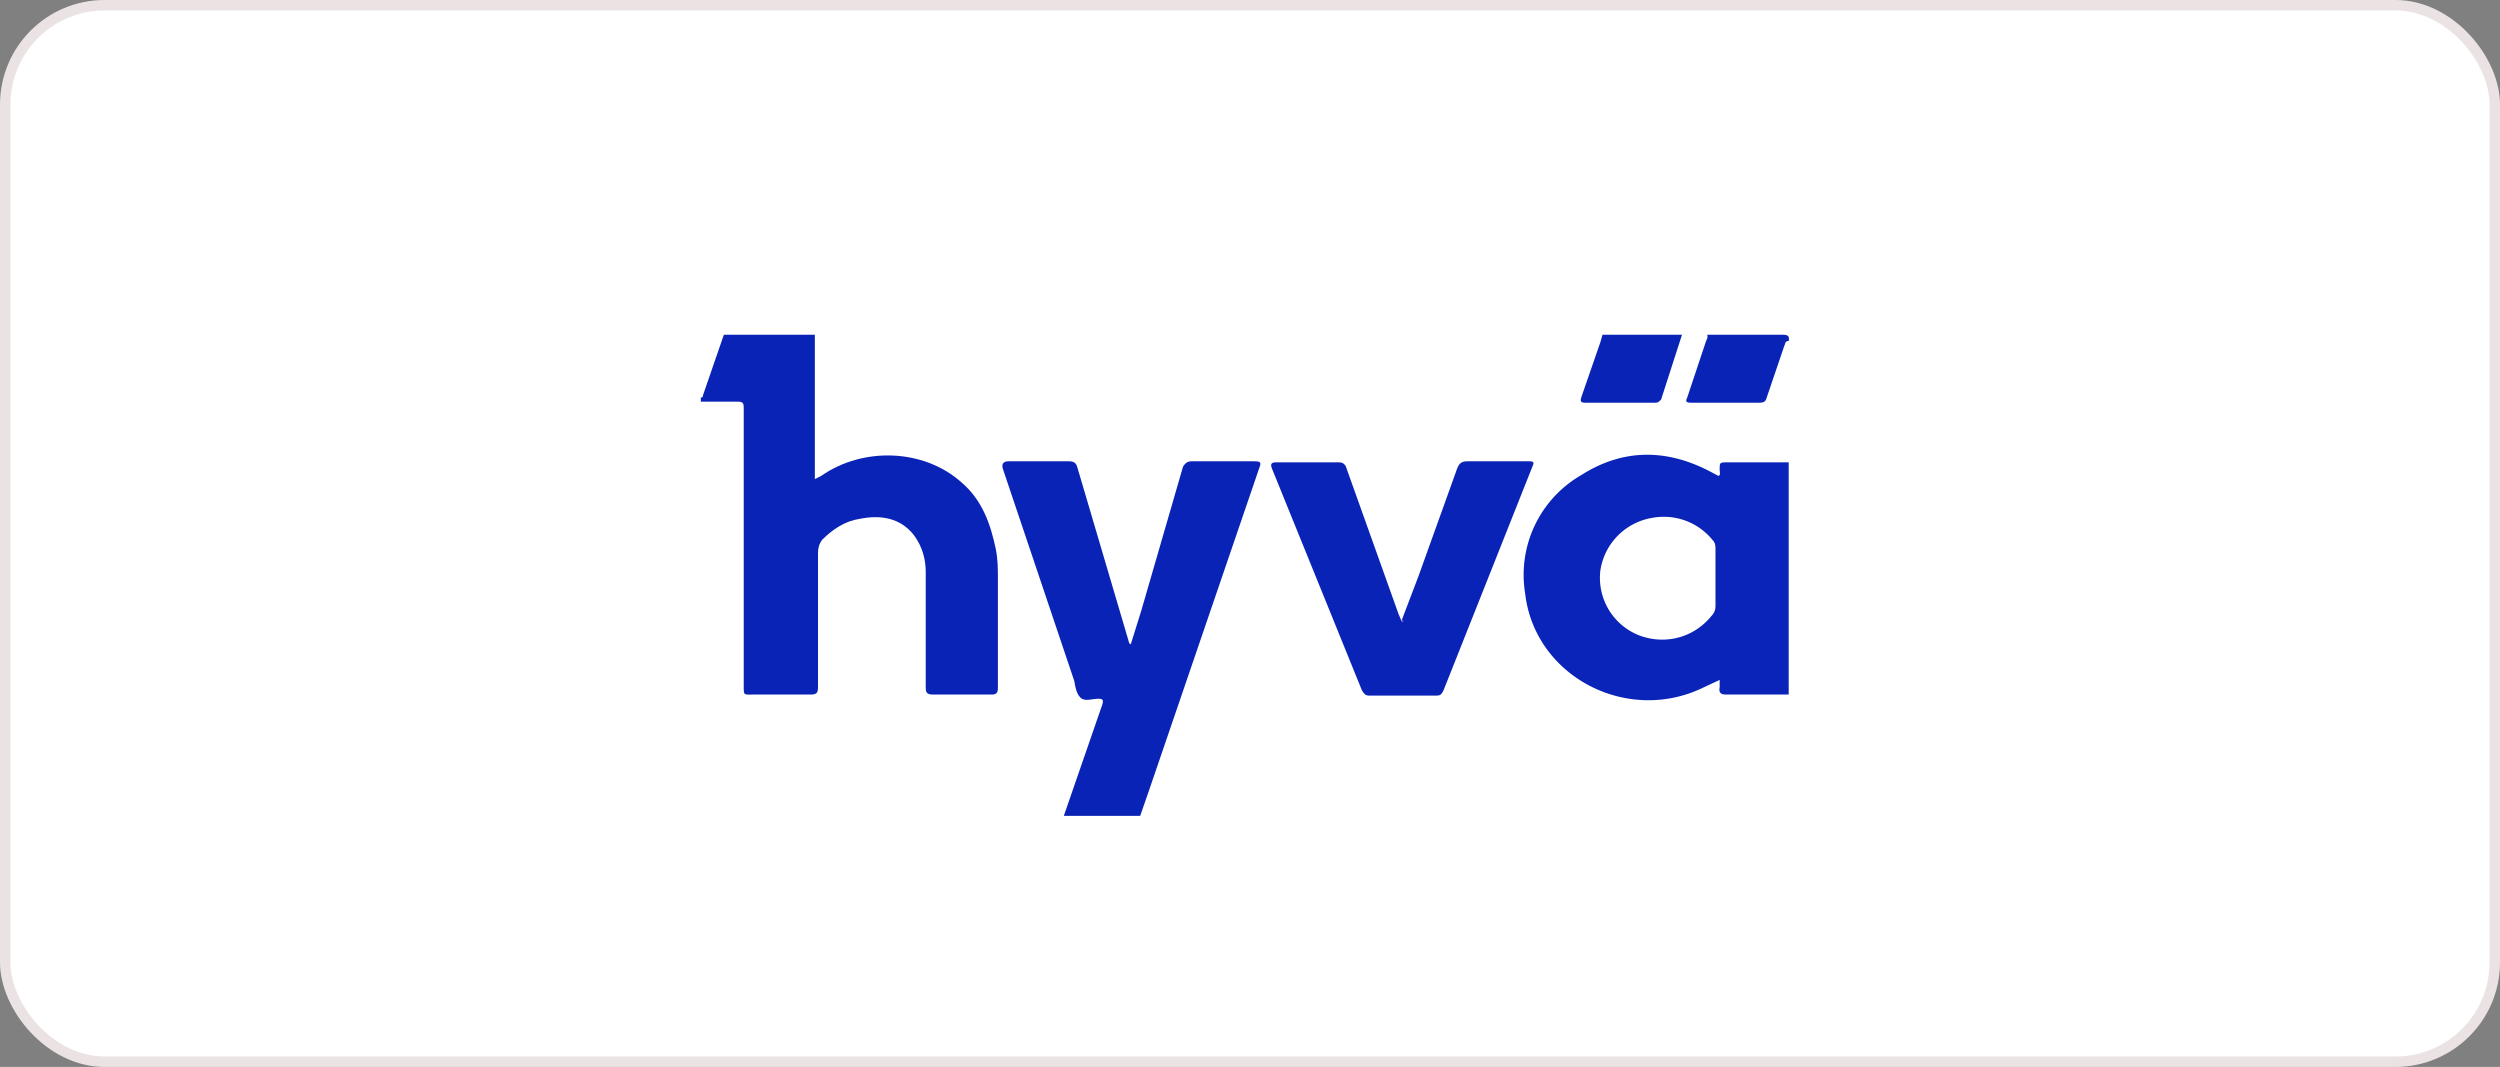
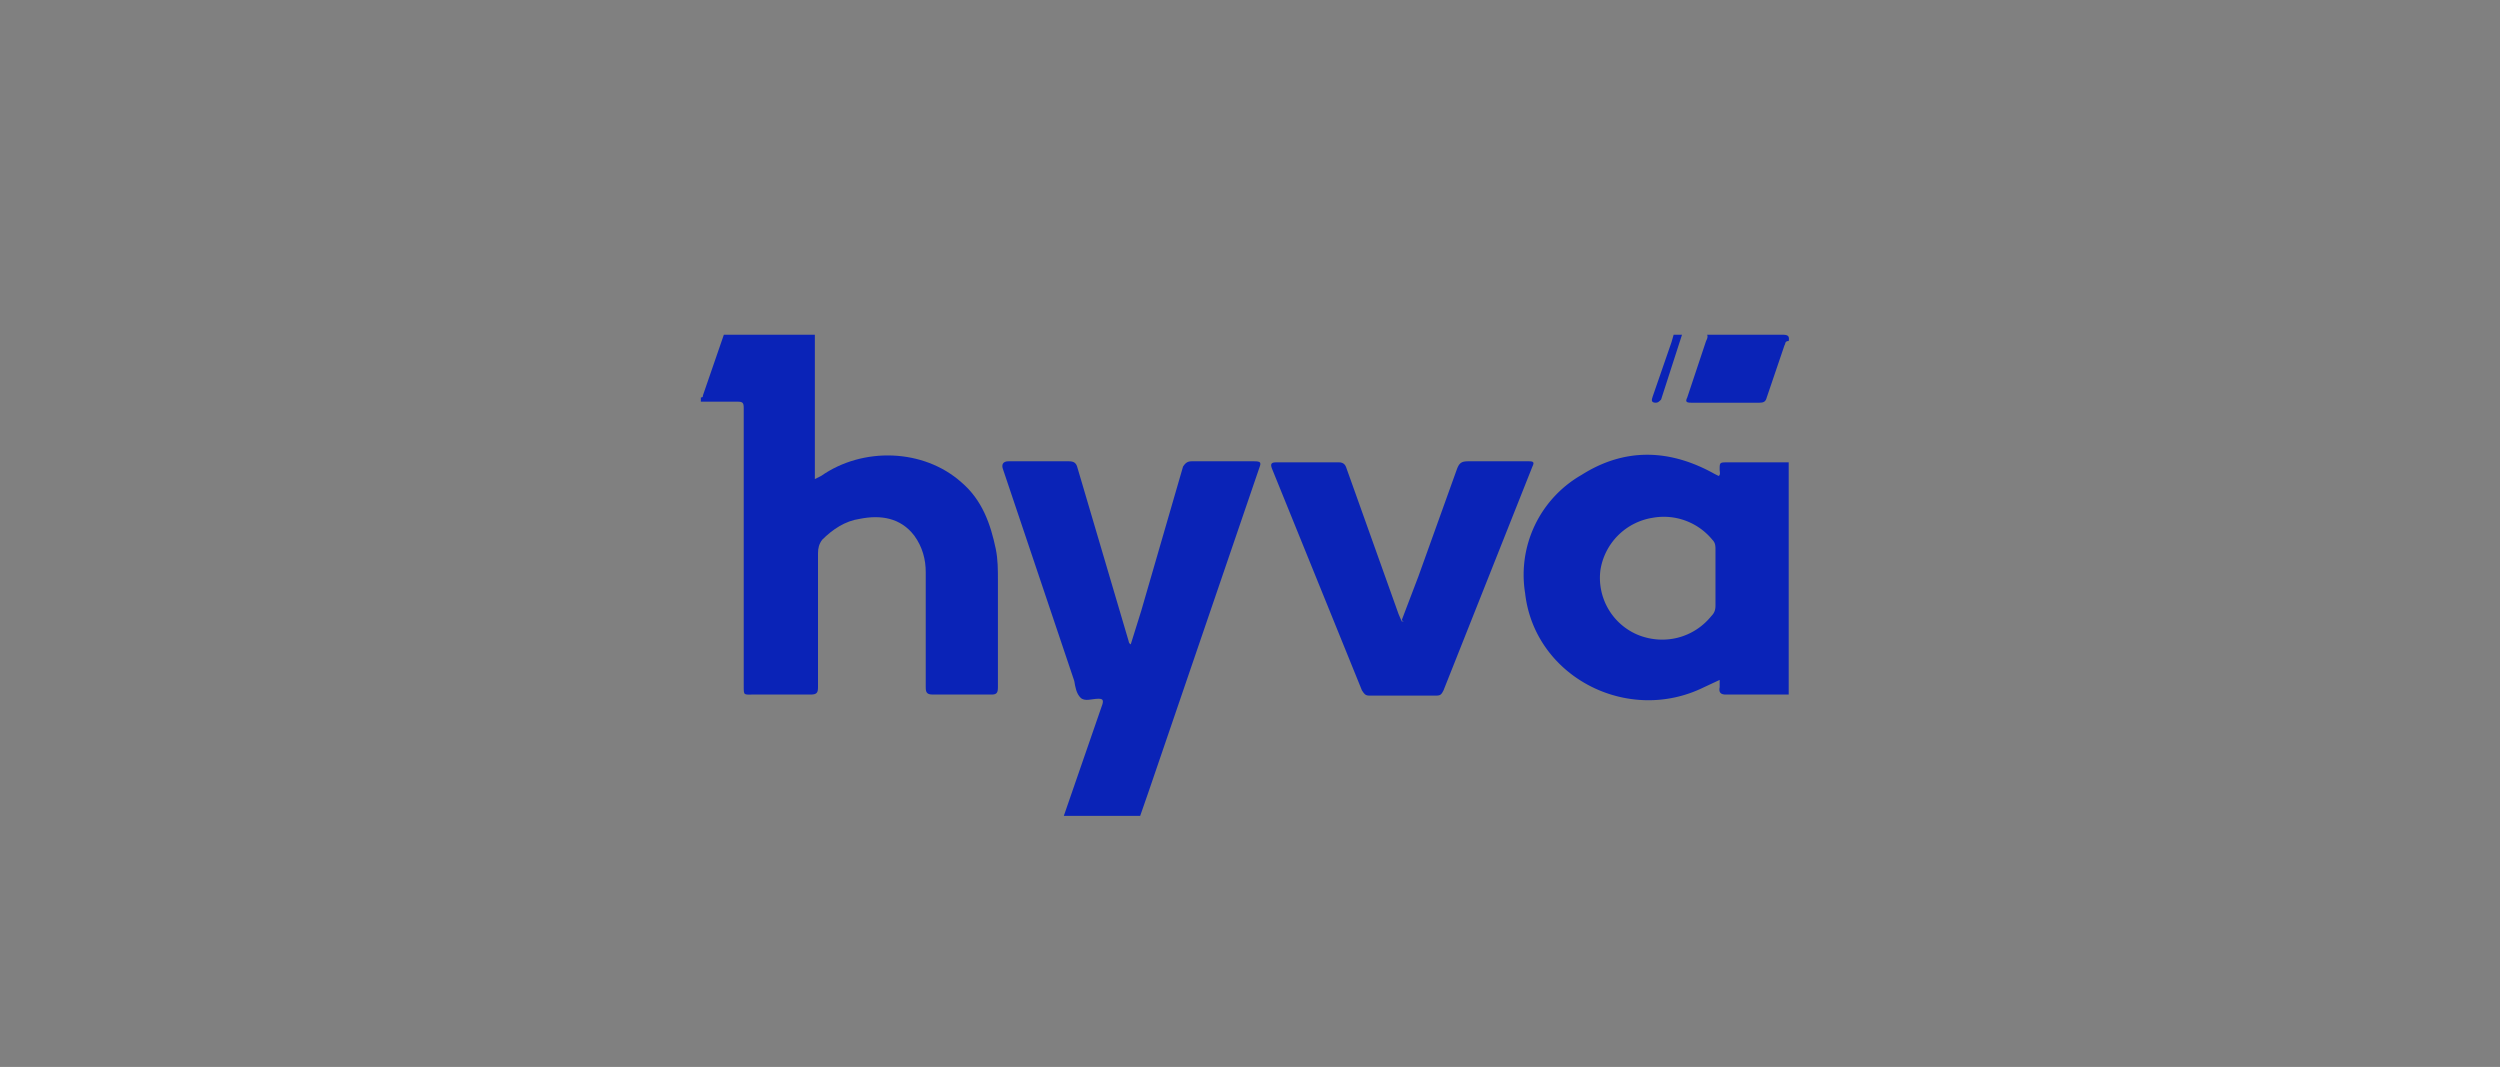
<svg xmlns="http://www.w3.org/2000/svg" fill="none" viewBox="0 0 239 102">
  <rect x="0" y="0" width="239" height="102" fill="#808080" stroke="none" />
-   <rect width="238" height="101" x=".5" y=".5" fill="#fff" stroke="#EBE3E3" rx="9.5" />
  <g clip-path="url(#a)">
    <path fill="#0A23B7" d="M77.9 32v13.8l.6-.3c4-2.8 9.8-2.6 13.4.6 2 1.7 2.8 4 3.3 6.4.2 1 .2 2 .2 2.9v10.3c0 .5-.1.7-.6.7h-5.6c-.6 0-.7-.2-.7-.7v-11c0-1.2-.3-2.4-1.1-3.5-1.3-1.7-3.2-2-5.2-1.6-1.4.2-2.6 1-3.6 2-.3.4-.4.8-.4 1.3v12.8c0 .5-.1.7-.7.7H72c-.9 0-.9.1-.9-.8V39c0-.5-.1-.6-.6-.6H67V38c.2 0 .2-.1.2-.2l2-5.8h8.7Z" />
    <path fill="#0A23B8" d="M171 66.4h-6c-.5 0-.7-.2-.6-.7V65l-1.5.7c-7.3 3.6-16.2-1-17.1-9a11 11 0 0 1 5.4-11.3c4.1-2.6 8.4-2.5 12.7-.1l.4.2c.2-.1.1-.4.1-.6 0-.7 0-.7.8-.7h5.8v22.2Zm-7-11.1v-2.7c0-.4 0-.7-.3-1a6 6 0 0 0-5.7-2.1 6 6 0 0 0-5 5 5.9 5.9 0 0 0 3.6 6.2c2.5 1 5.3.3 7-1.8.3-.3.4-.6.4-1v-2.6Z" />
-     <path fill="#0A23B7" d="m101.7 78 3.7-10.7c.1-.4 0-.5-.4-.5-.6 0-1.3.3-1.7-.1-.4-.4-.5-1-.6-1.6l-6.8-20.2c-.2-.5 0-.8.5-.8h5.8c.5 0 .7.2.8.6l4.9 16.6s0 .2.2.3l1-3.2 4-13.8c.2-.3.4-.5.8-.5h6c.6 0 .7.1.5.6l-10.6 31-.8 2.3h-7.3ZM171 32.6c-.4 0-.3.3-.4.4l-1.7 5c-.1.4-.3.5-.7.5h-6.5c-.5 0-.6-.1-.4-.5l1.8-5.4c.1-.2.2-.4.1-.6h7.2c.5 0 .7.1.6.6ZM160.8 32l-2 6.2c-.2.2-.3.3-.5.3h-6.8c-.5 0-.4-.3-.3-.6l1.8-5.2.2-.7h7.6ZM134 59.3l1.6-4.2 3.7-10.3c.2-.5.4-.7 1-.7h5.9c.4 0 .5.1.3.5L138 66c-.2.4-.3.5-.7.5h-6.4c-.4 0-.5-.2-.7-.5l-8.6-21.2c-.2-.5 0-.6.4-.6h6c.4 0 .6.2.7.5l5 14 .3.7h.2Z" />
+     <path fill="#0A23B7" d="m101.7 78 3.7-10.7c.1-.4 0-.5-.4-.5-.6 0-1.3.3-1.7-.1-.4-.4-.5-1-.6-1.6l-6.8-20.2c-.2-.5 0-.8.5-.8h5.8c.5 0 .7.2.8.6l4.9 16.6s0 .2.2.3l1-3.2 4-13.8c.2-.3.4-.5.8-.5h6c.6 0 .7.1.5.6l-10.6 31-.8 2.3h-7.3ZM171 32.6c-.4 0-.3.3-.4.4l-1.7 5c-.1.4-.3.5-.7.5h-6.5c-.5 0-.6-.1-.4-.5l1.8-5.4c.1-.2.2-.4.1-.6h7.2c.5 0 .7.1.6.6ZM160.8 32l-2 6.2c-.2.2-.3.3-.5.3c-.5 0-.4-.3-.3-.6l1.8-5.2.2-.7h7.6ZM134 59.3l1.6-4.2 3.7-10.3c.2-.5.4-.7 1-.7h5.9c.4 0 .5.1.3.5L138 66c-.2.4-.3.5-.7.5h-6.4c-.4 0-.5-.2-.7-.5l-8.6-21.2c-.2-.5 0-.6.4-.6h6c.4 0 .6.2.7.5l5 14 .3.7h.2Z" />
  </g>
  <defs>
    <clipPath id="a">
      <path fill="#fff" d="M67 32h104v46H67z" />
    </clipPath>
  </defs>
</svg>